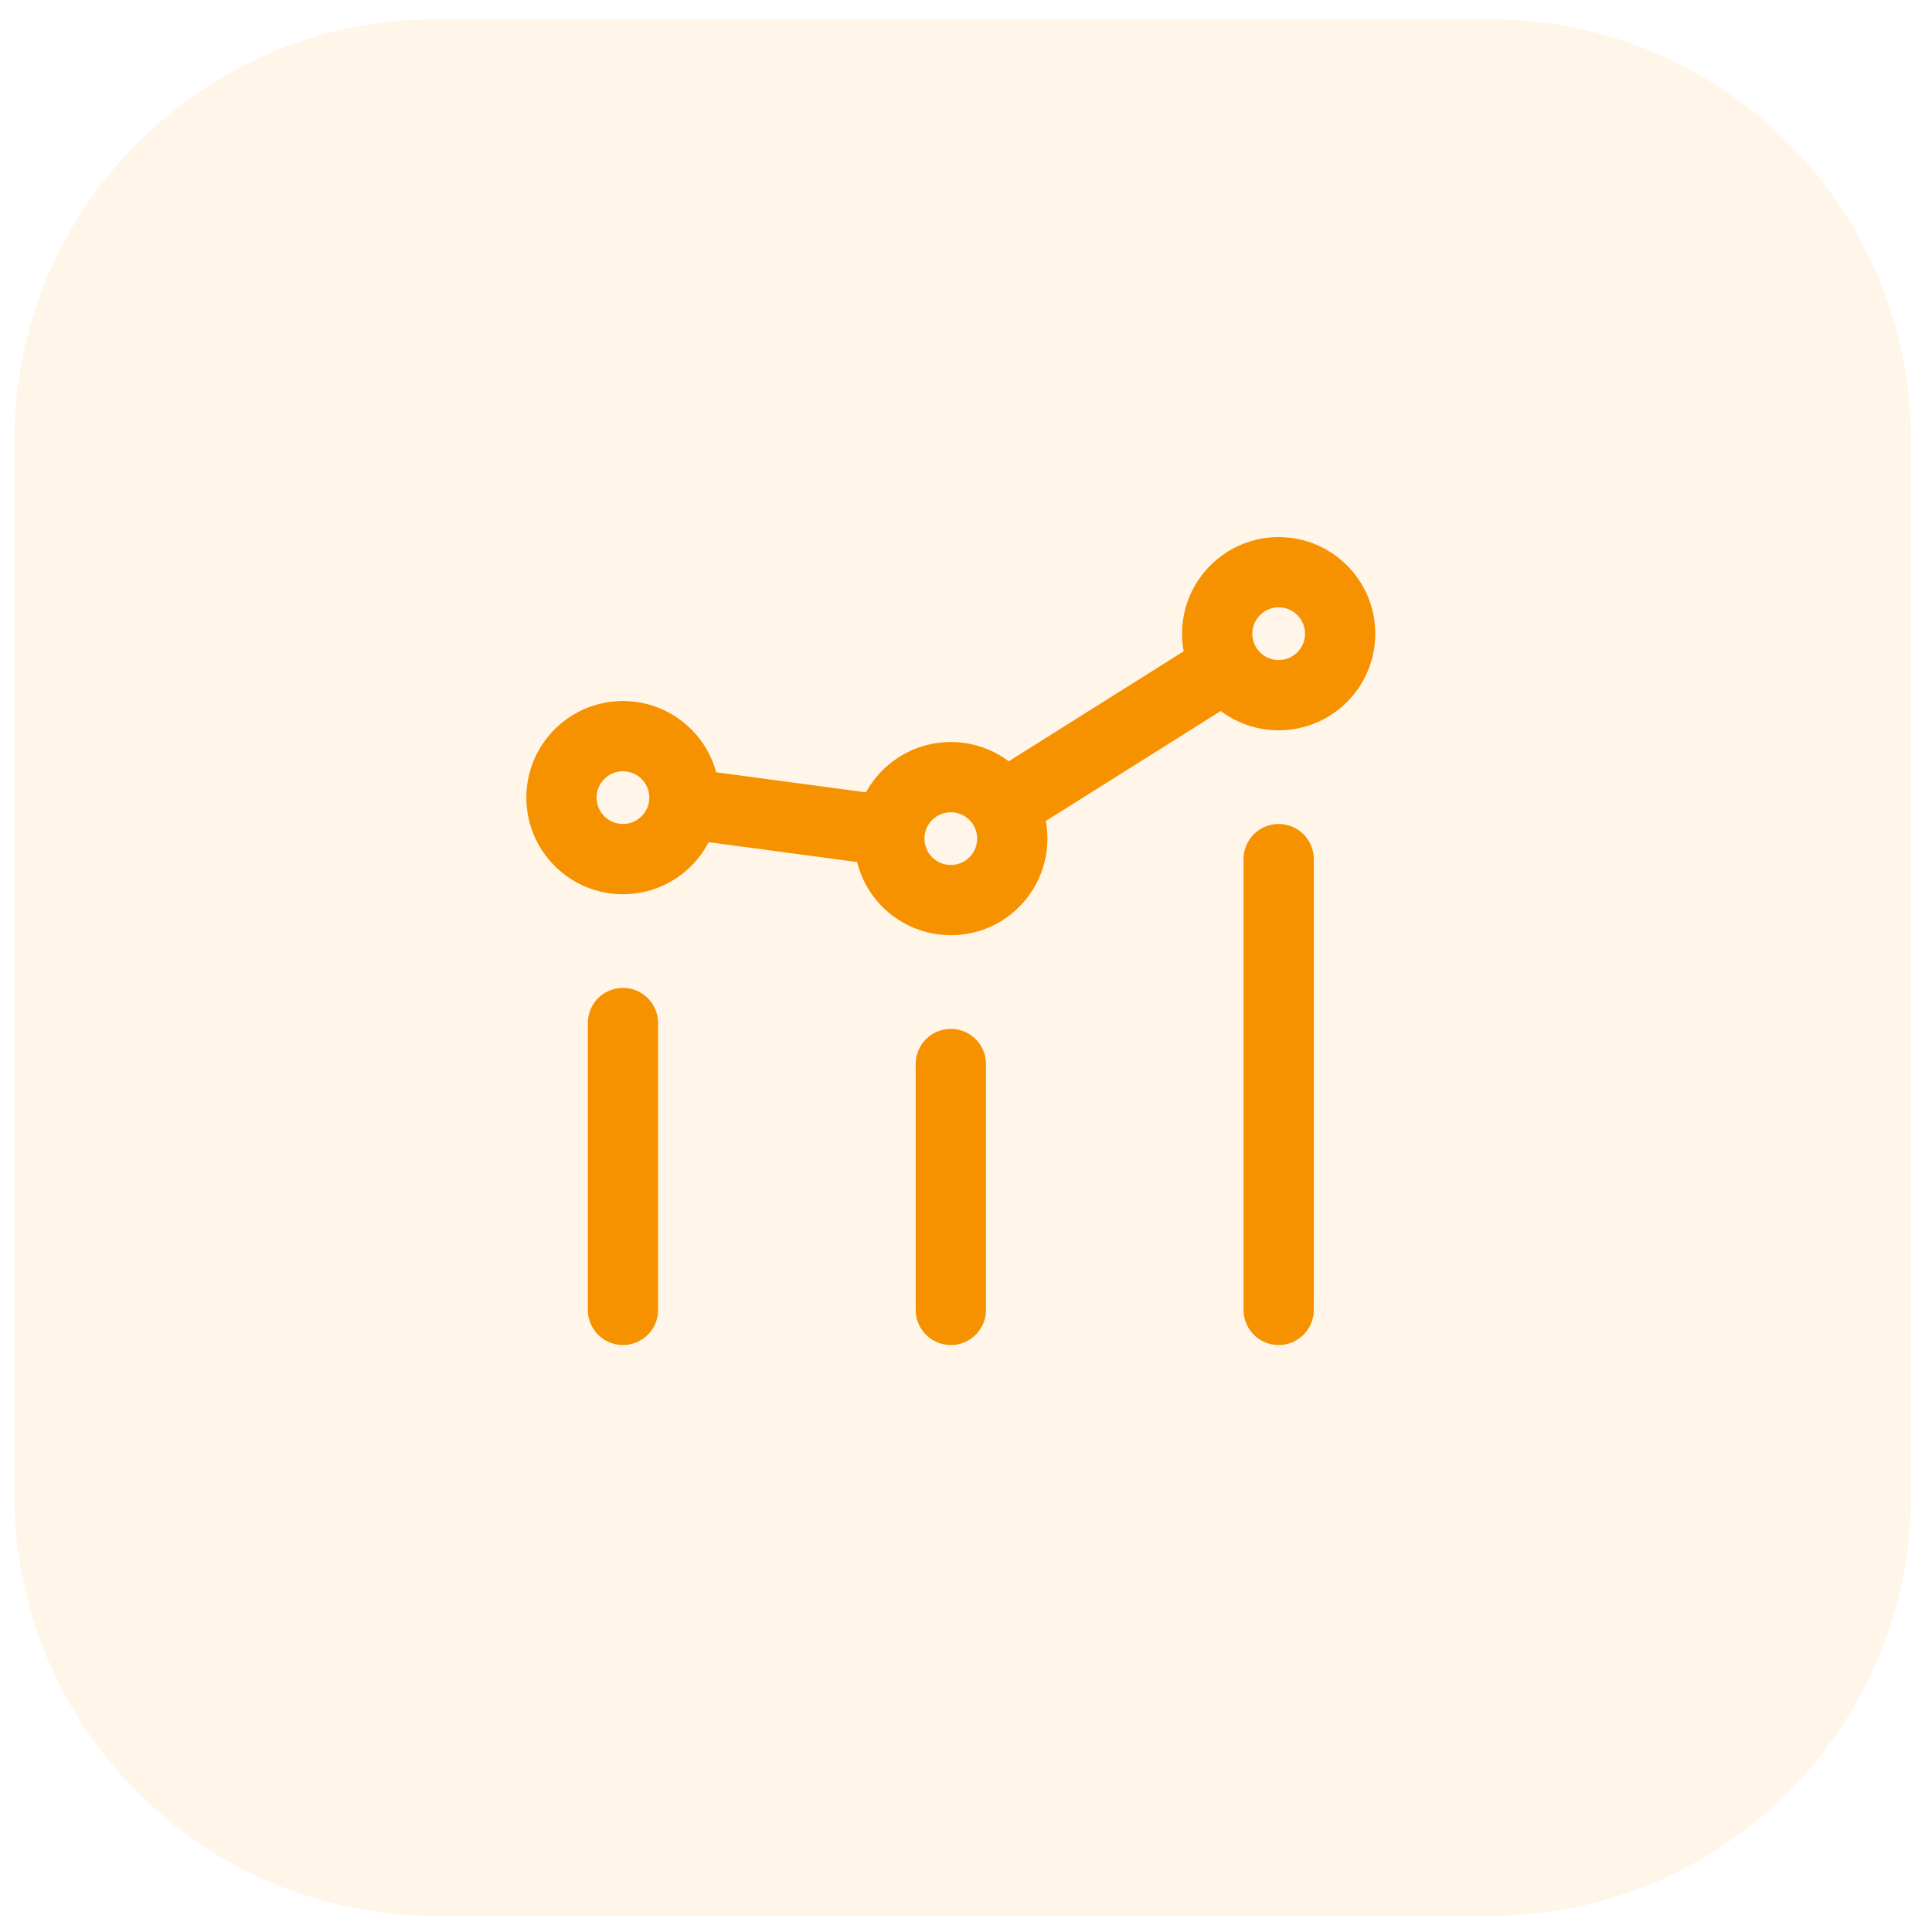
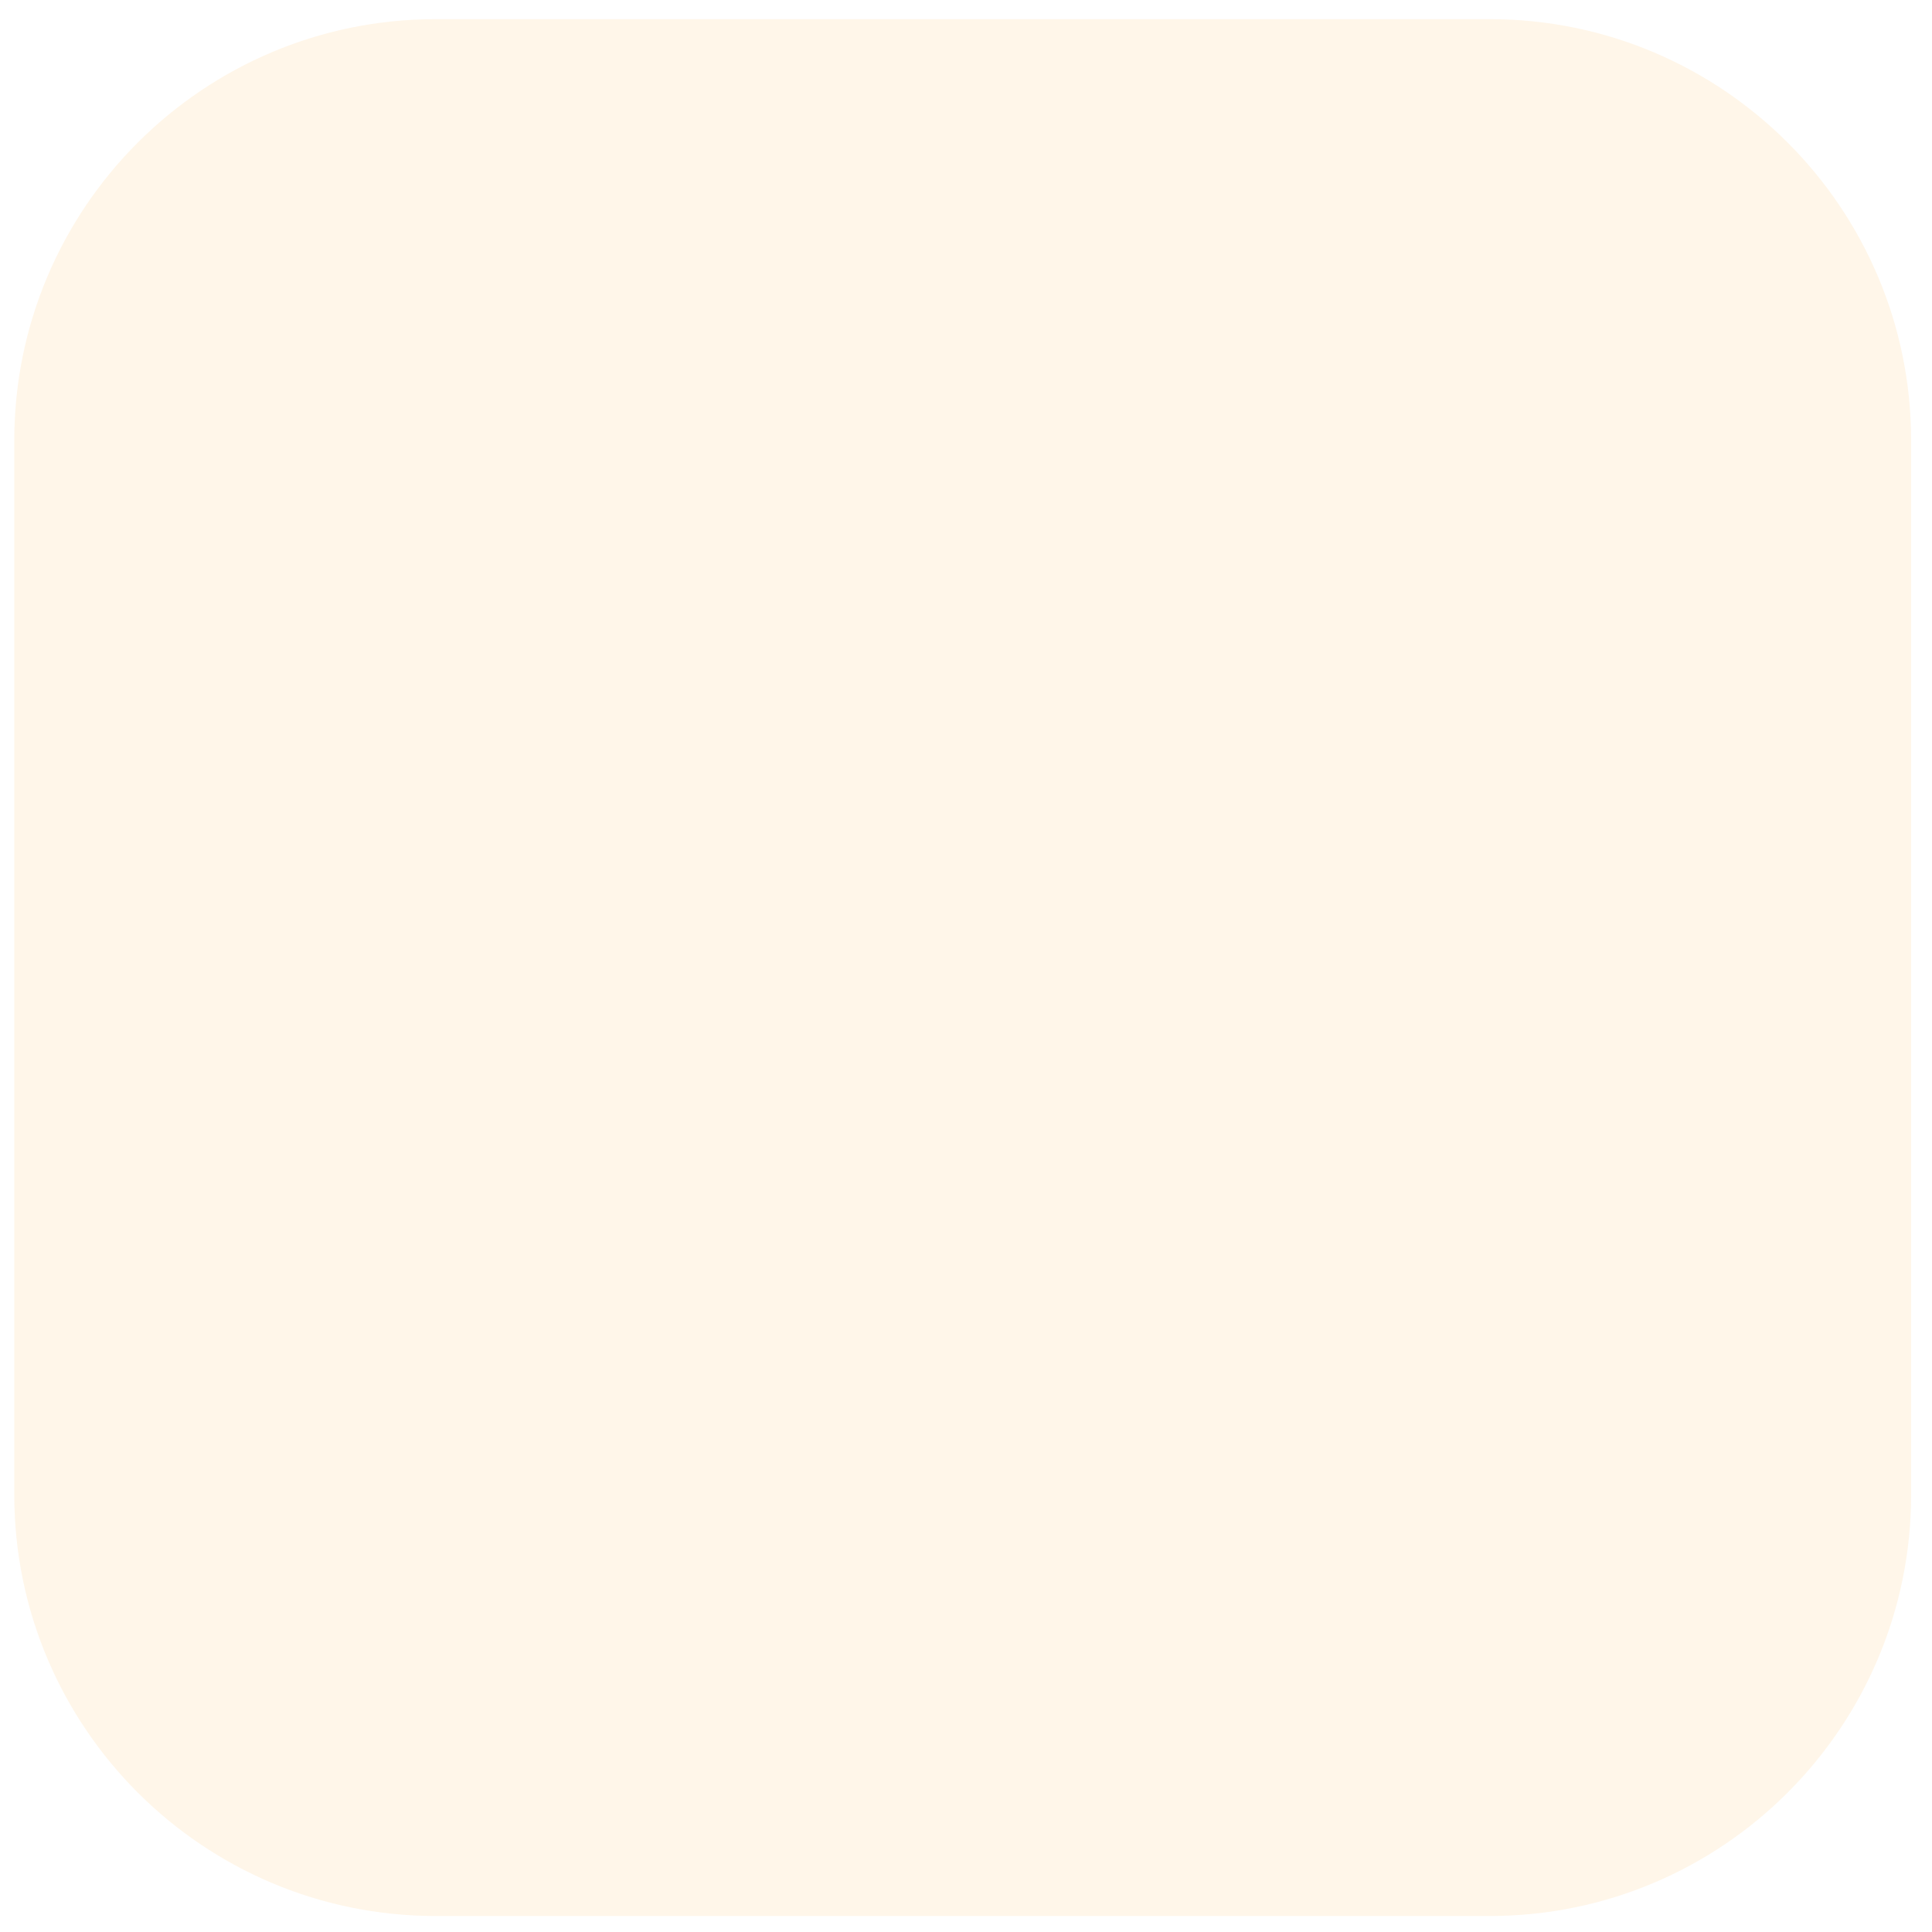
<svg xmlns="http://www.w3.org/2000/svg" width="55" height="55" viewBox="0 0 55 55" fill="none">
  <path d="M0.406 12.545C0.406 5.918 5.779 0.545 12.406 0.545H42.406C49.034 0.545 54.406 5.918 54.406 12.545V42.545C54.406 49.173 49.034 54.545 42.406 54.545H12.406C5.779 54.545 0.406 49.173 0.406 42.545V12.545Z" fill="#FFA524" fill-opacity="0.1" />
-   <path d="M36.401 37.29V24.457M27.068 37.29V30.29M17.734 37.29L17.734 29.123M28.557 22.954L34.911 18.959M25.331 23.656L19.477 22.872M37.639 16.803C38.322 17.486 38.322 18.594 37.639 19.277C36.955 19.961 35.847 19.961 35.164 19.277C34.48 18.594 34.48 17.486 35.164 16.803C35.847 16.119 36.955 16.119 37.639 16.803ZM18.972 21.469C19.655 22.153 19.655 23.261 18.972 23.944C18.288 24.628 17.18 24.628 16.497 23.944C15.813 23.261 15.813 22.153 16.497 21.469C17.18 20.786 18.288 20.786 18.972 21.469ZM28.305 22.636C28.989 23.319 28.989 24.427 28.305 25.111C27.622 25.794 26.514 25.794 25.83 25.111C25.147 24.427 25.147 23.319 25.83 22.636C26.514 21.953 27.622 21.953 28.305 22.636Z" stroke="#F69100" stroke-width="2" stroke-linecap="round" stroke-linejoin="round" />
</svg>